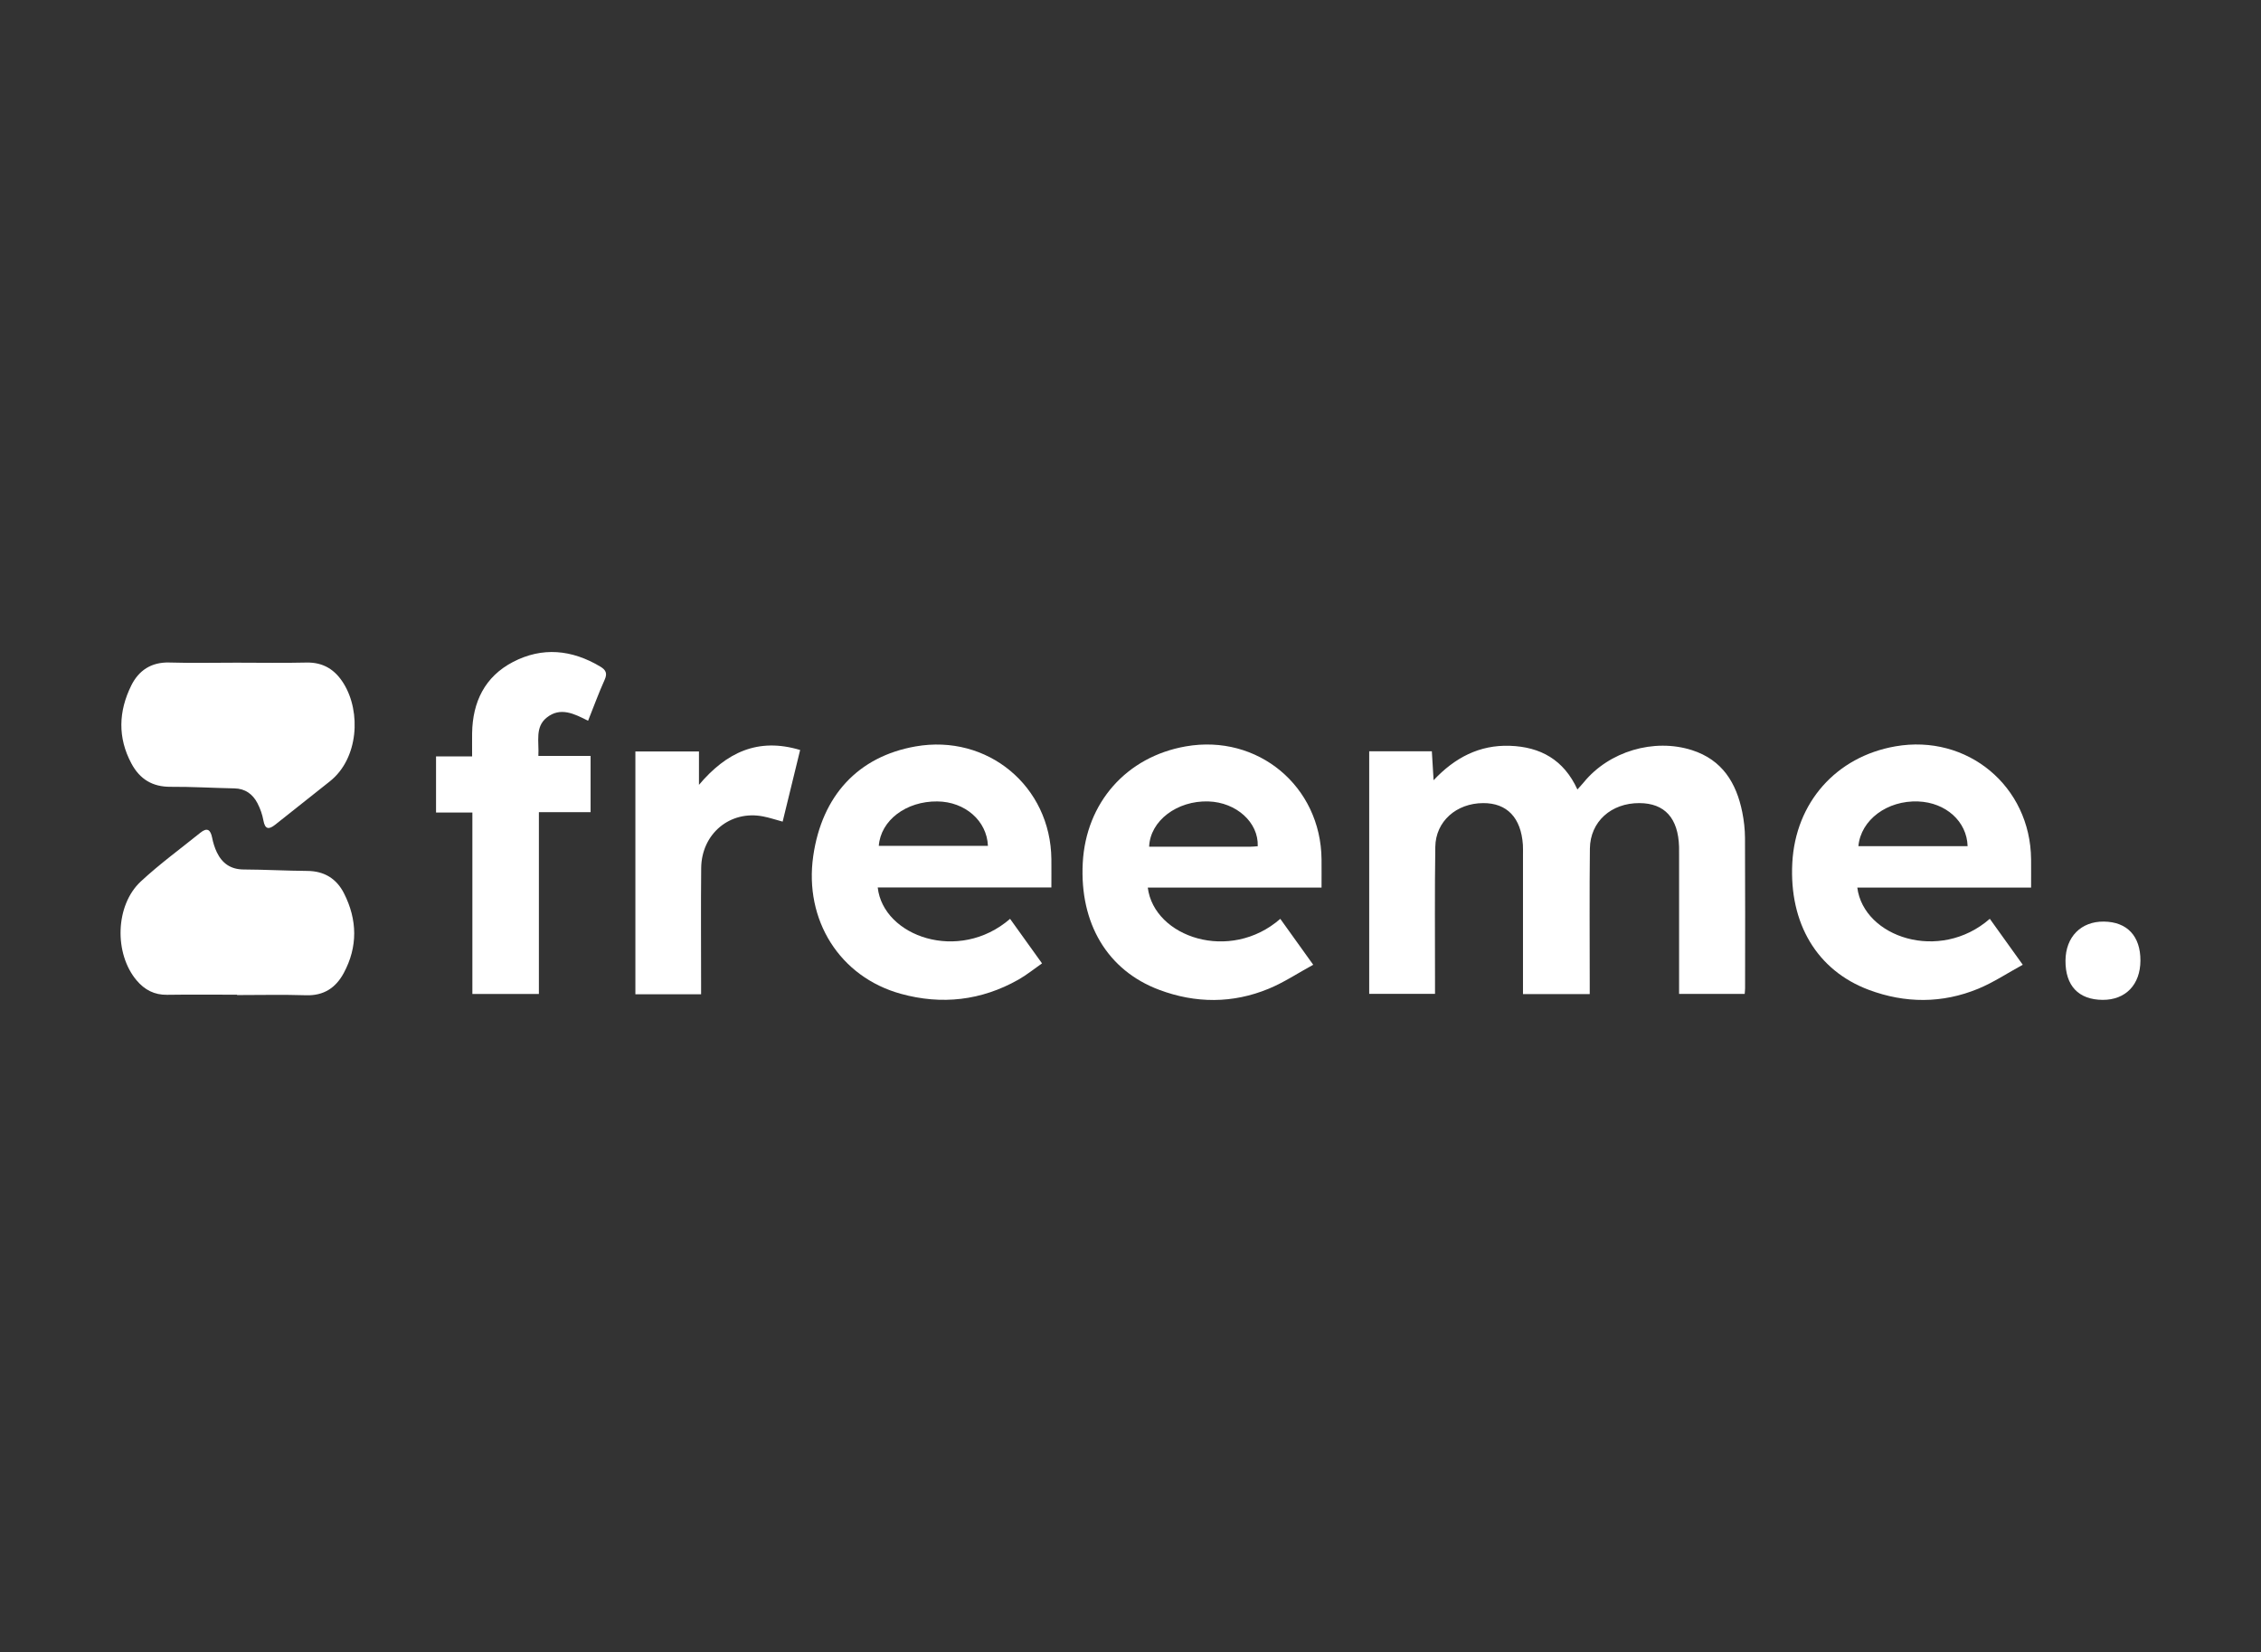
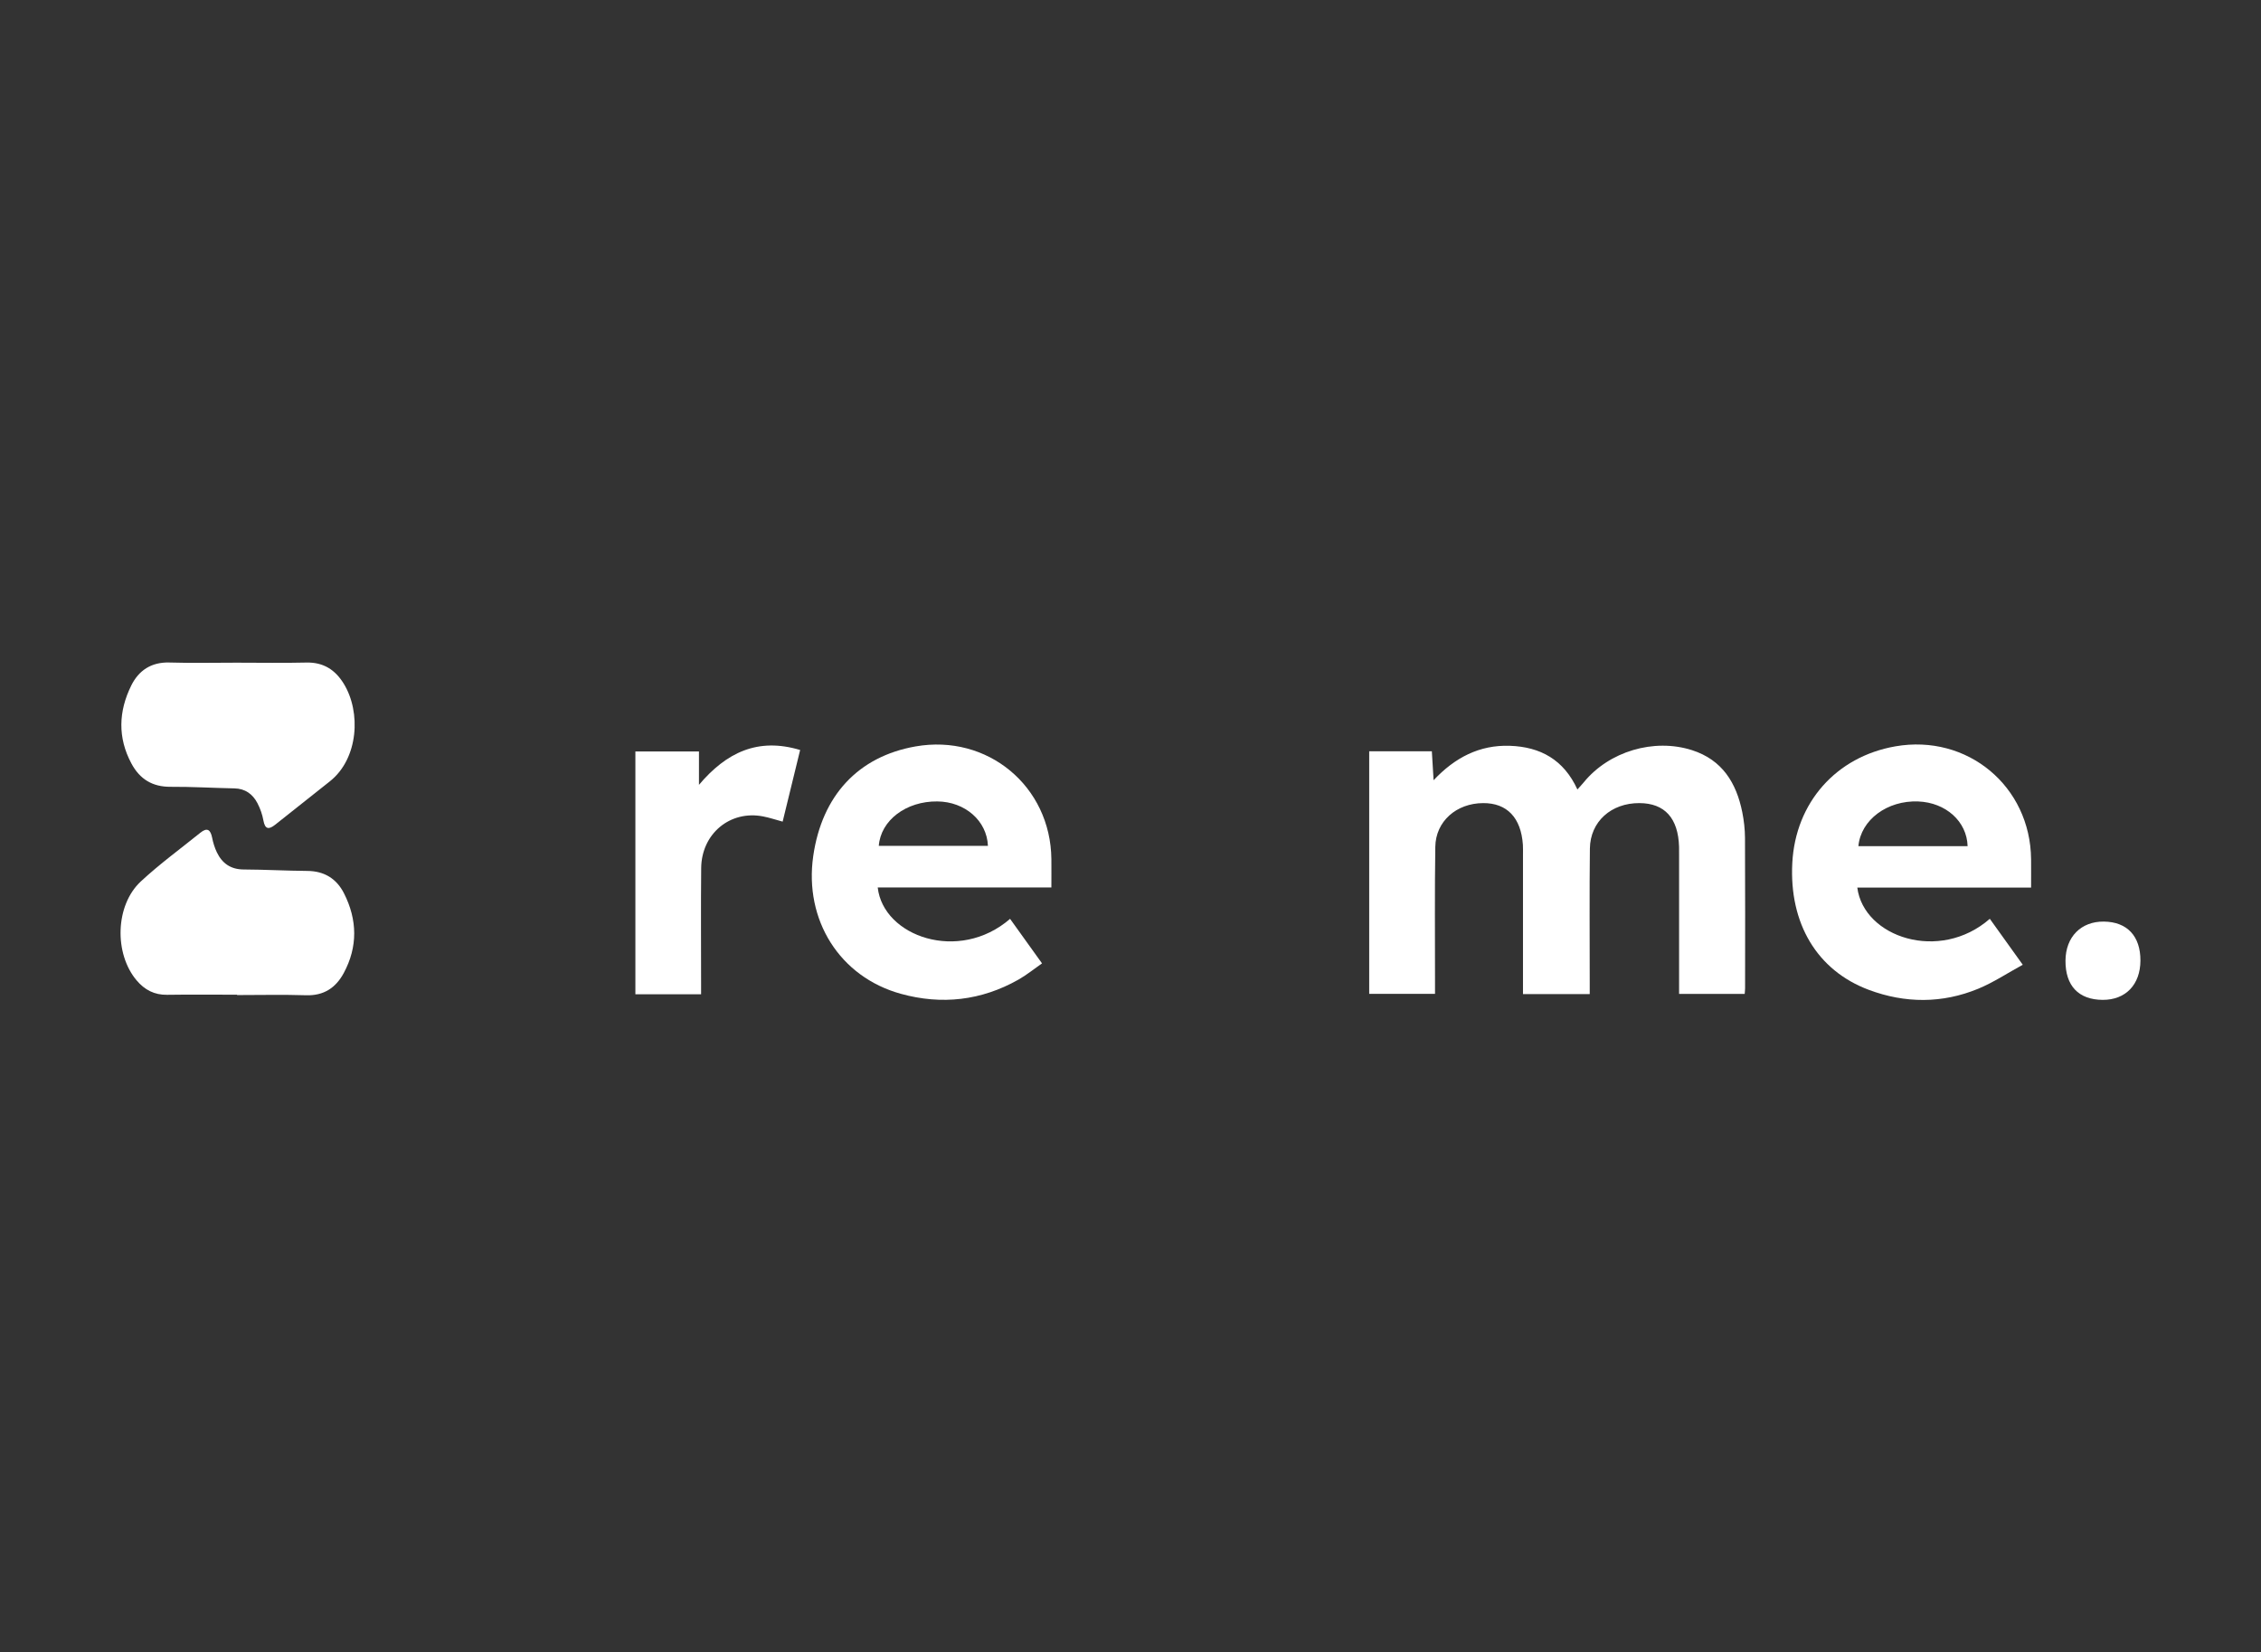
<svg xmlns="http://www.w3.org/2000/svg" id="Layer_1" viewBox="0 0 700.59 512">
  <rect x="0" y="0" width="700.59" height="512" fill="#333333" stroke="none" />
  <defs>
    <style>
      .cls-1 {
        fill: #fff;
      }
    </style>
  </defs>
  <path class="cls-1" d="M492.58,308.1h-20.67c0-1.32,0-2.57,0-3.83,0-13.19,0-26.39,0-39.58,0-.96.03-1.92-.03-2.87-.57-8.4-4.92-12.96-12.32-12.92-8.29.04-14.7,5.65-14.82,13.55-.21,13.83-.08,27.66-.09,41.49,0,1.27,0,2.53,0,4.07h-20.39v-75.17h19.41c.17,2.8.33,5.6.54,8.97,6.6-7.03,14.21-10.97,23.58-10.67,9.49.31,16.76,4.3,20.98,13.54.79-.89,1.41-1.54,1.97-2.22,7.83-9.59,21.71-13.73,33.5-9.98,9.41,3,13.79,10.14,15.62,19.25.52,2.59.82,5.27.84,7.92.08,15.53.04,31.07.03,46.6,0,.52-.07,1.05-.12,1.79h-20.33c0-1.22,0-2.36,0-3.49,0-13.19,0-26.39,0-39.58,0-.85.02-1.7-.01-2.55-.27-8.88-4.46-13.49-12.28-13.52-8.75-.04-15.25,5.74-15.35,14.1-.16,13.83-.05,27.66-.05,41.49,0,1.14,0,2.29,0,3.6Z" />
  <path class="cls-1" d="M325.78,275.05h-53.81c1.7,15.2,25.18,23.46,41.01,9.72,3.21,4.48,6.41,8.94,9.9,13.8-2.51,1.75-4.8,3.62-7.33,5.05-11.5,6.5-23.77,7.87-36.39,4.39-18.98-5.23-30.03-22.88-27.17-42.72,2.71-18.76,13.95-30.82,31.66-33.95,22.31-3.94,41.9,12.29,42.13,34.93.03,2.84,0,5.69,0,8.78ZM272.3,262.16h33.82c-.32-7.81-7.12-13.69-15.66-13.78-9.69-.11-17.57,5.86-18.16,13.78Z" />
-   <path class="cls-1" d="M355.65,275.09c1.96,15.41,25.5,23.29,41.06,9.68,3.22,4.49,6.42,8.96,10.2,14.23-4.73,2.58-9.05,5.47-13.77,7.42-11.18,4.63-22.68,4.58-33.95.35-16.07-6.02-24.68-20.62-23.69-39.33.99-18.68,13.56-32.91,31.92-36.12,22.32-3.91,41.86,12.35,42.07,35.01.03,2.84,0,5.68,0,8.76h-53.85ZM389.72,262.26c.29-7.38-6.64-13.6-15.28-13.88-9.69-.3-18.06,5.97-18.37,14.04,10.39,0,20.78,0,31.17,0,.83,0,1.66-.1,2.48-.15Z" />
  <path class="cls-1" d="M616.57,284.77c3.22,4.49,6.43,8.97,10.2,14.23-4.73,2.58-9.06,5.47-13.77,7.42-11.18,4.62-22.68,4.57-33.95.35-16.07-6.03-24.68-20.62-23.69-39.34.99-18.68,13.56-32.91,31.93-36.12,22.32-3.9,41.86,12.36,42.06,35.01.03,2.84,0,5.68,0,8.76h-53.85c1.98,15.42,25.53,23.28,41.07,9.67ZM609.68,262.25c-.22-7.7-6.78-13.52-15.28-13.86-9.6-.39-17.81,5.68-18.56,13.86h33.83Z" />
-   <path class="cls-1" d="M166.83,234.27h16.17v17.43h-16.02v56.35h-20.61v-56.23h-11.26v-17.39h11.18c0-2.62-.03-4.92,0-7.22.15-9.67,3.95-17.5,12.64-22.04,9.1-4.75,18.26-3.84,27.04,1.4,1.73,1.03,2.31,2.07,1.38,4.12-1.83,4.05-3.35,8.24-5.13,12.69-4.22-2.14-8.57-4.39-12.82-.98-3.69,2.96-2.33,7.39-2.58,11.86Z" />
  <path class="cls-1" d="M73.47,308.28c-7.24,0-14.47-.08-21.71.03-3.95.06-6.96-1.55-9.43-4.47-7.01-8.3-6.64-23.27,1.29-30.65,5.82-5.41,12.29-10.13,18.49-15.13,2.13-1.72,3.14-.86,3.62,1.56.31,1.55.78,3.1,1.46,4.52,1.65,3.44,4.3,5.31,8.31,5.33,6.59.03,13.18.4,19.77.45,5.25.04,9.04,2.44,11.32,6.94,4.15,8.19,4.32,16.56-.09,24.73-2.44,4.52-6.16,7.04-11.65,6.86-7.12-.23-14.26-.06-21.39-.06,0-.04,0-.07,0-.11Z" />
  <path class="cls-1" d="M73.54,205.38c7.13,0,14.26.13,21.39-.04,5.26-.12,8.92,2.22,11.57,6.53,5.43,8.81,4.59,23.23-4.27,30.27-5.65,4.5-11.32,8.98-16.98,13.47-1.92,1.52-3.13,1.48-3.63-1.33-.33-1.85-.99-3.71-1.86-5.38-1.47-2.79-3.78-4.5-7.13-4.56-6.59-.13-13.18-.53-19.77-.49-5.63.04-9.55-2.38-12.14-7.22-4.31-8.04-3.98-16.2-.06-24.15,2.3-4.67,6.19-7.31,11.81-7.15,7.02.21,14.05.05,21.07.05Z" />
  <path class="cls-1" d="M217.24,308.15h-20.36v-75.25h19.7v10.34c8.44-9.99,18.2-14.76,31.35-10.8-1.84,7.54-3.62,14.82-5.42,22.2-2.18-.59-4.09-1.23-6.04-1.61-10.22-2-19.09,5.32-19.2,16-.12,11.81-.03,23.61-.03,35.42,0,1.15,0,2.3,0,3.7Z" />
  <path class="cls-1" d="M663.23,297.69c-.02,7.47-4.59,12.23-11.71,12.19-7.47-.04-11.57-4.38-11.51-12.18.06-7.34,4.8-12.16,11.89-12.08,7.21.08,11.35,4.49,11.33,12.08Z" />
</svg>